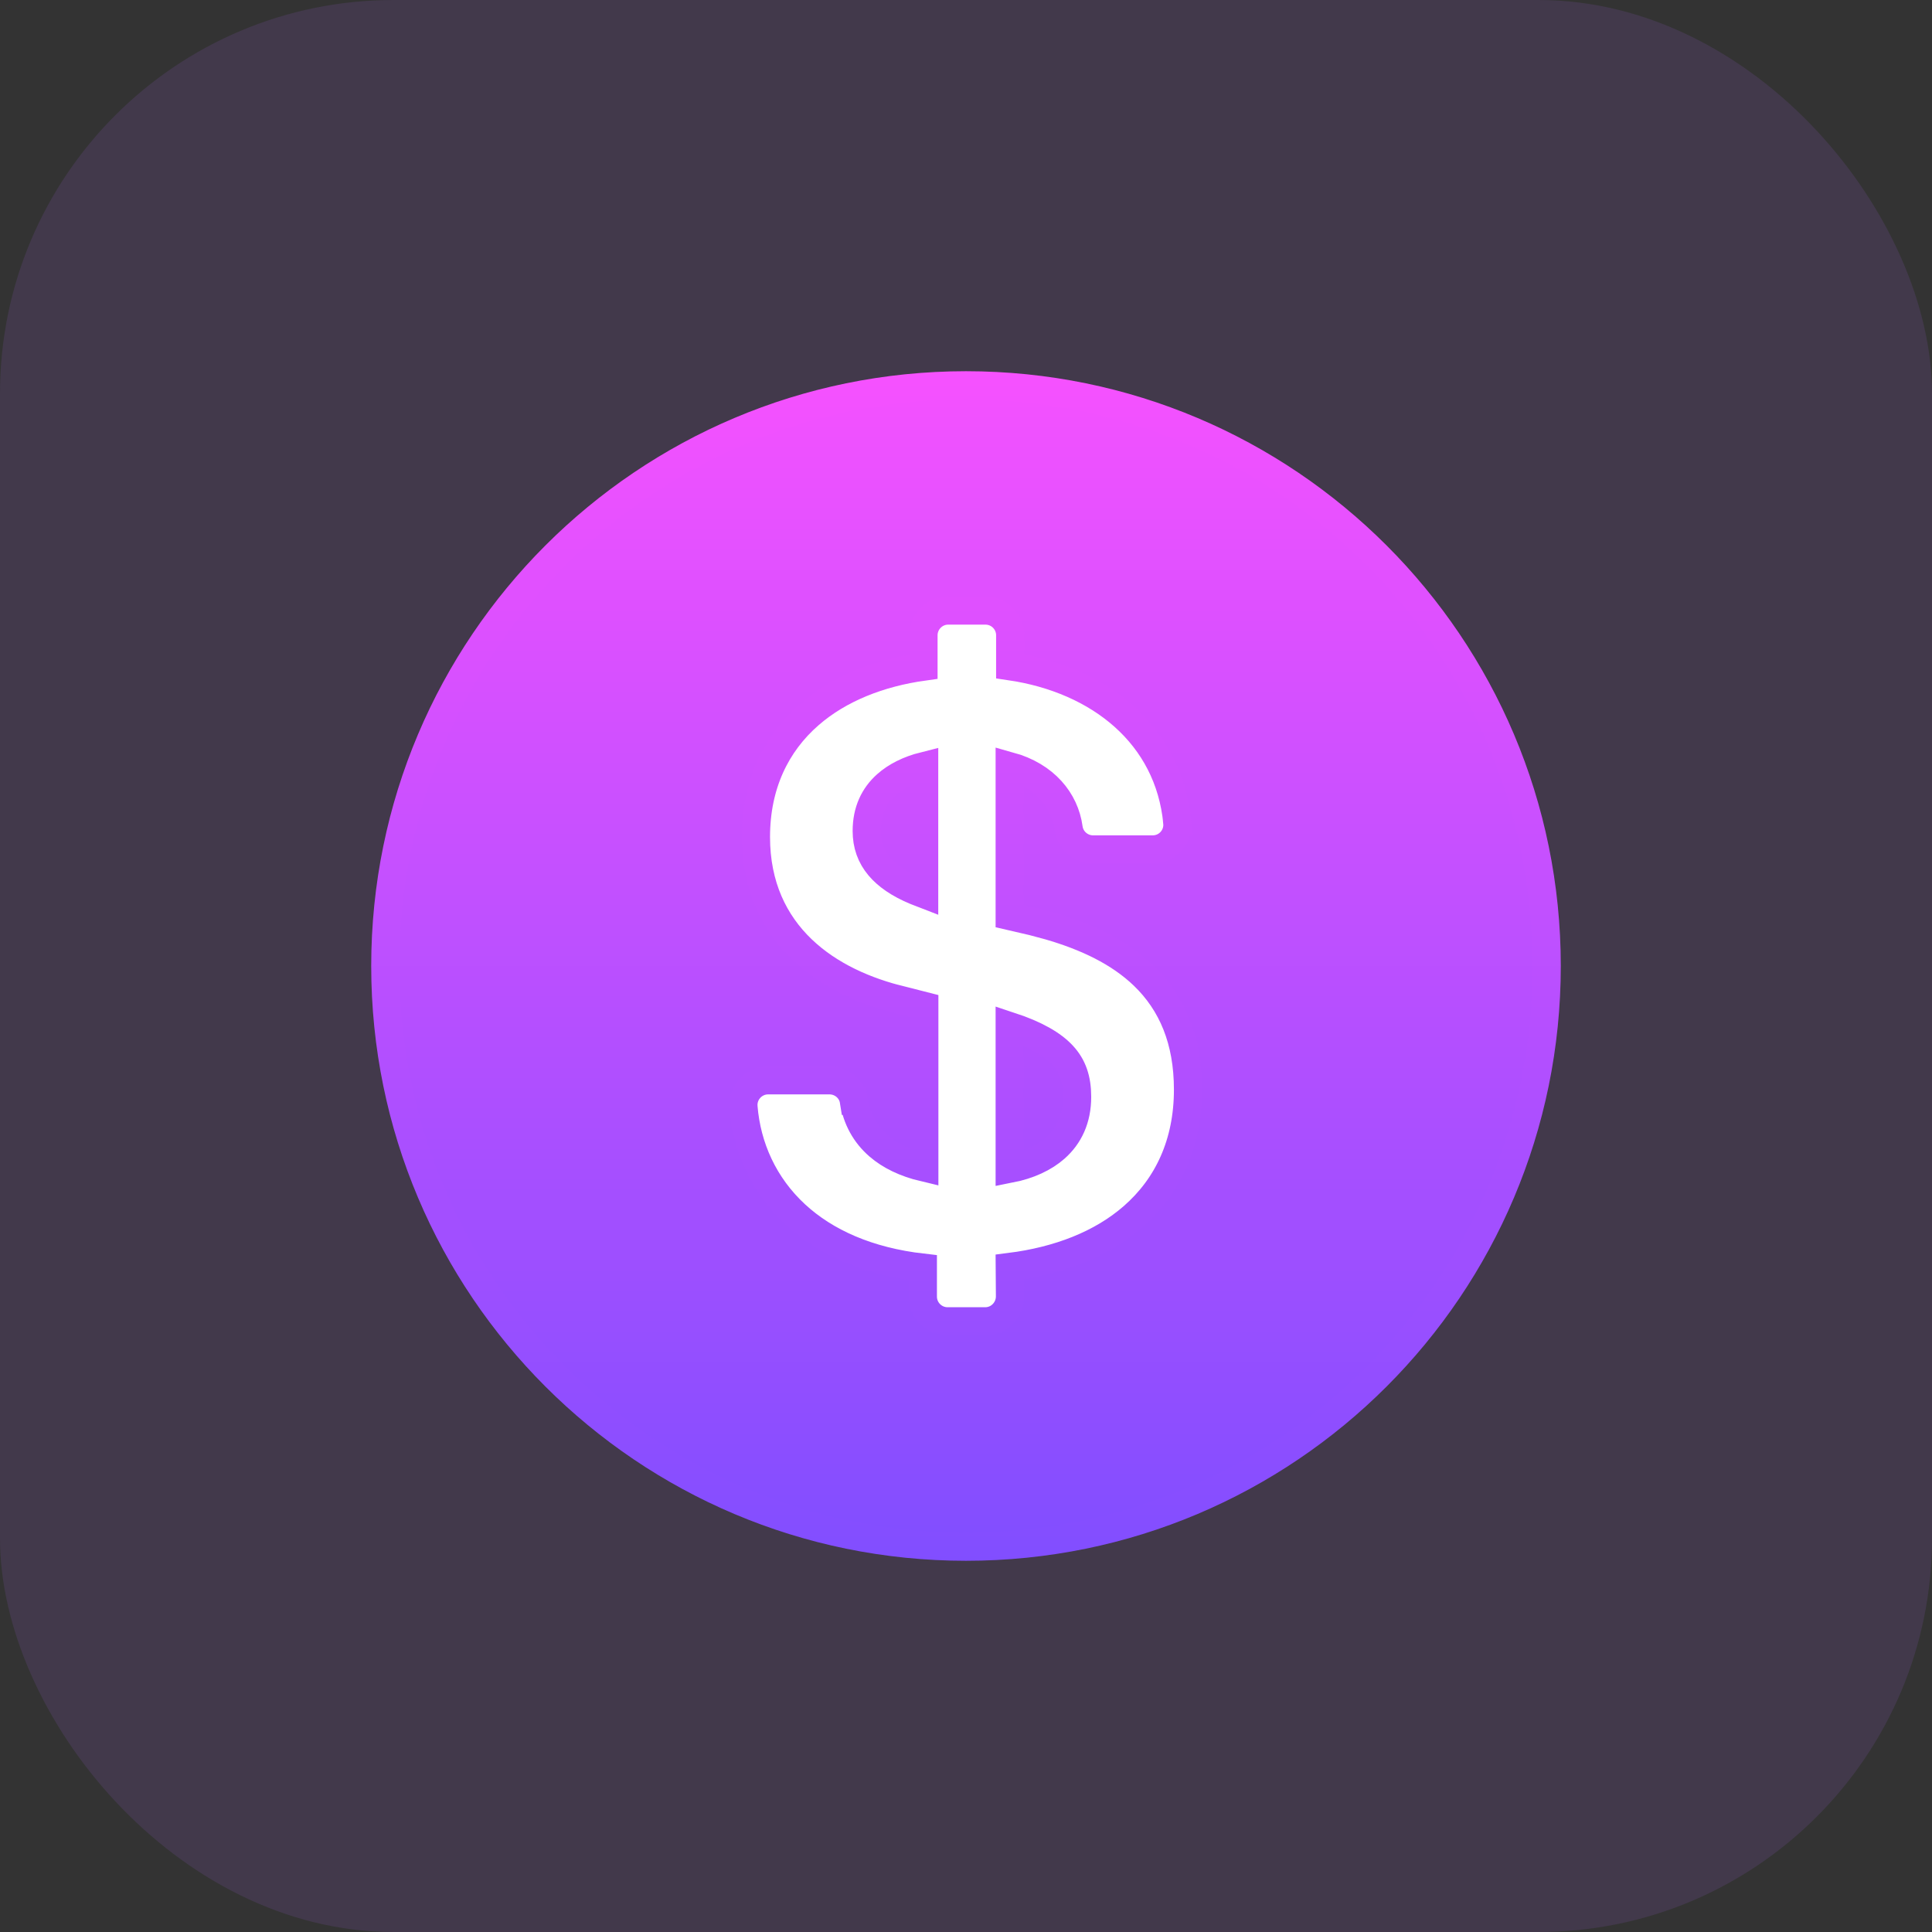
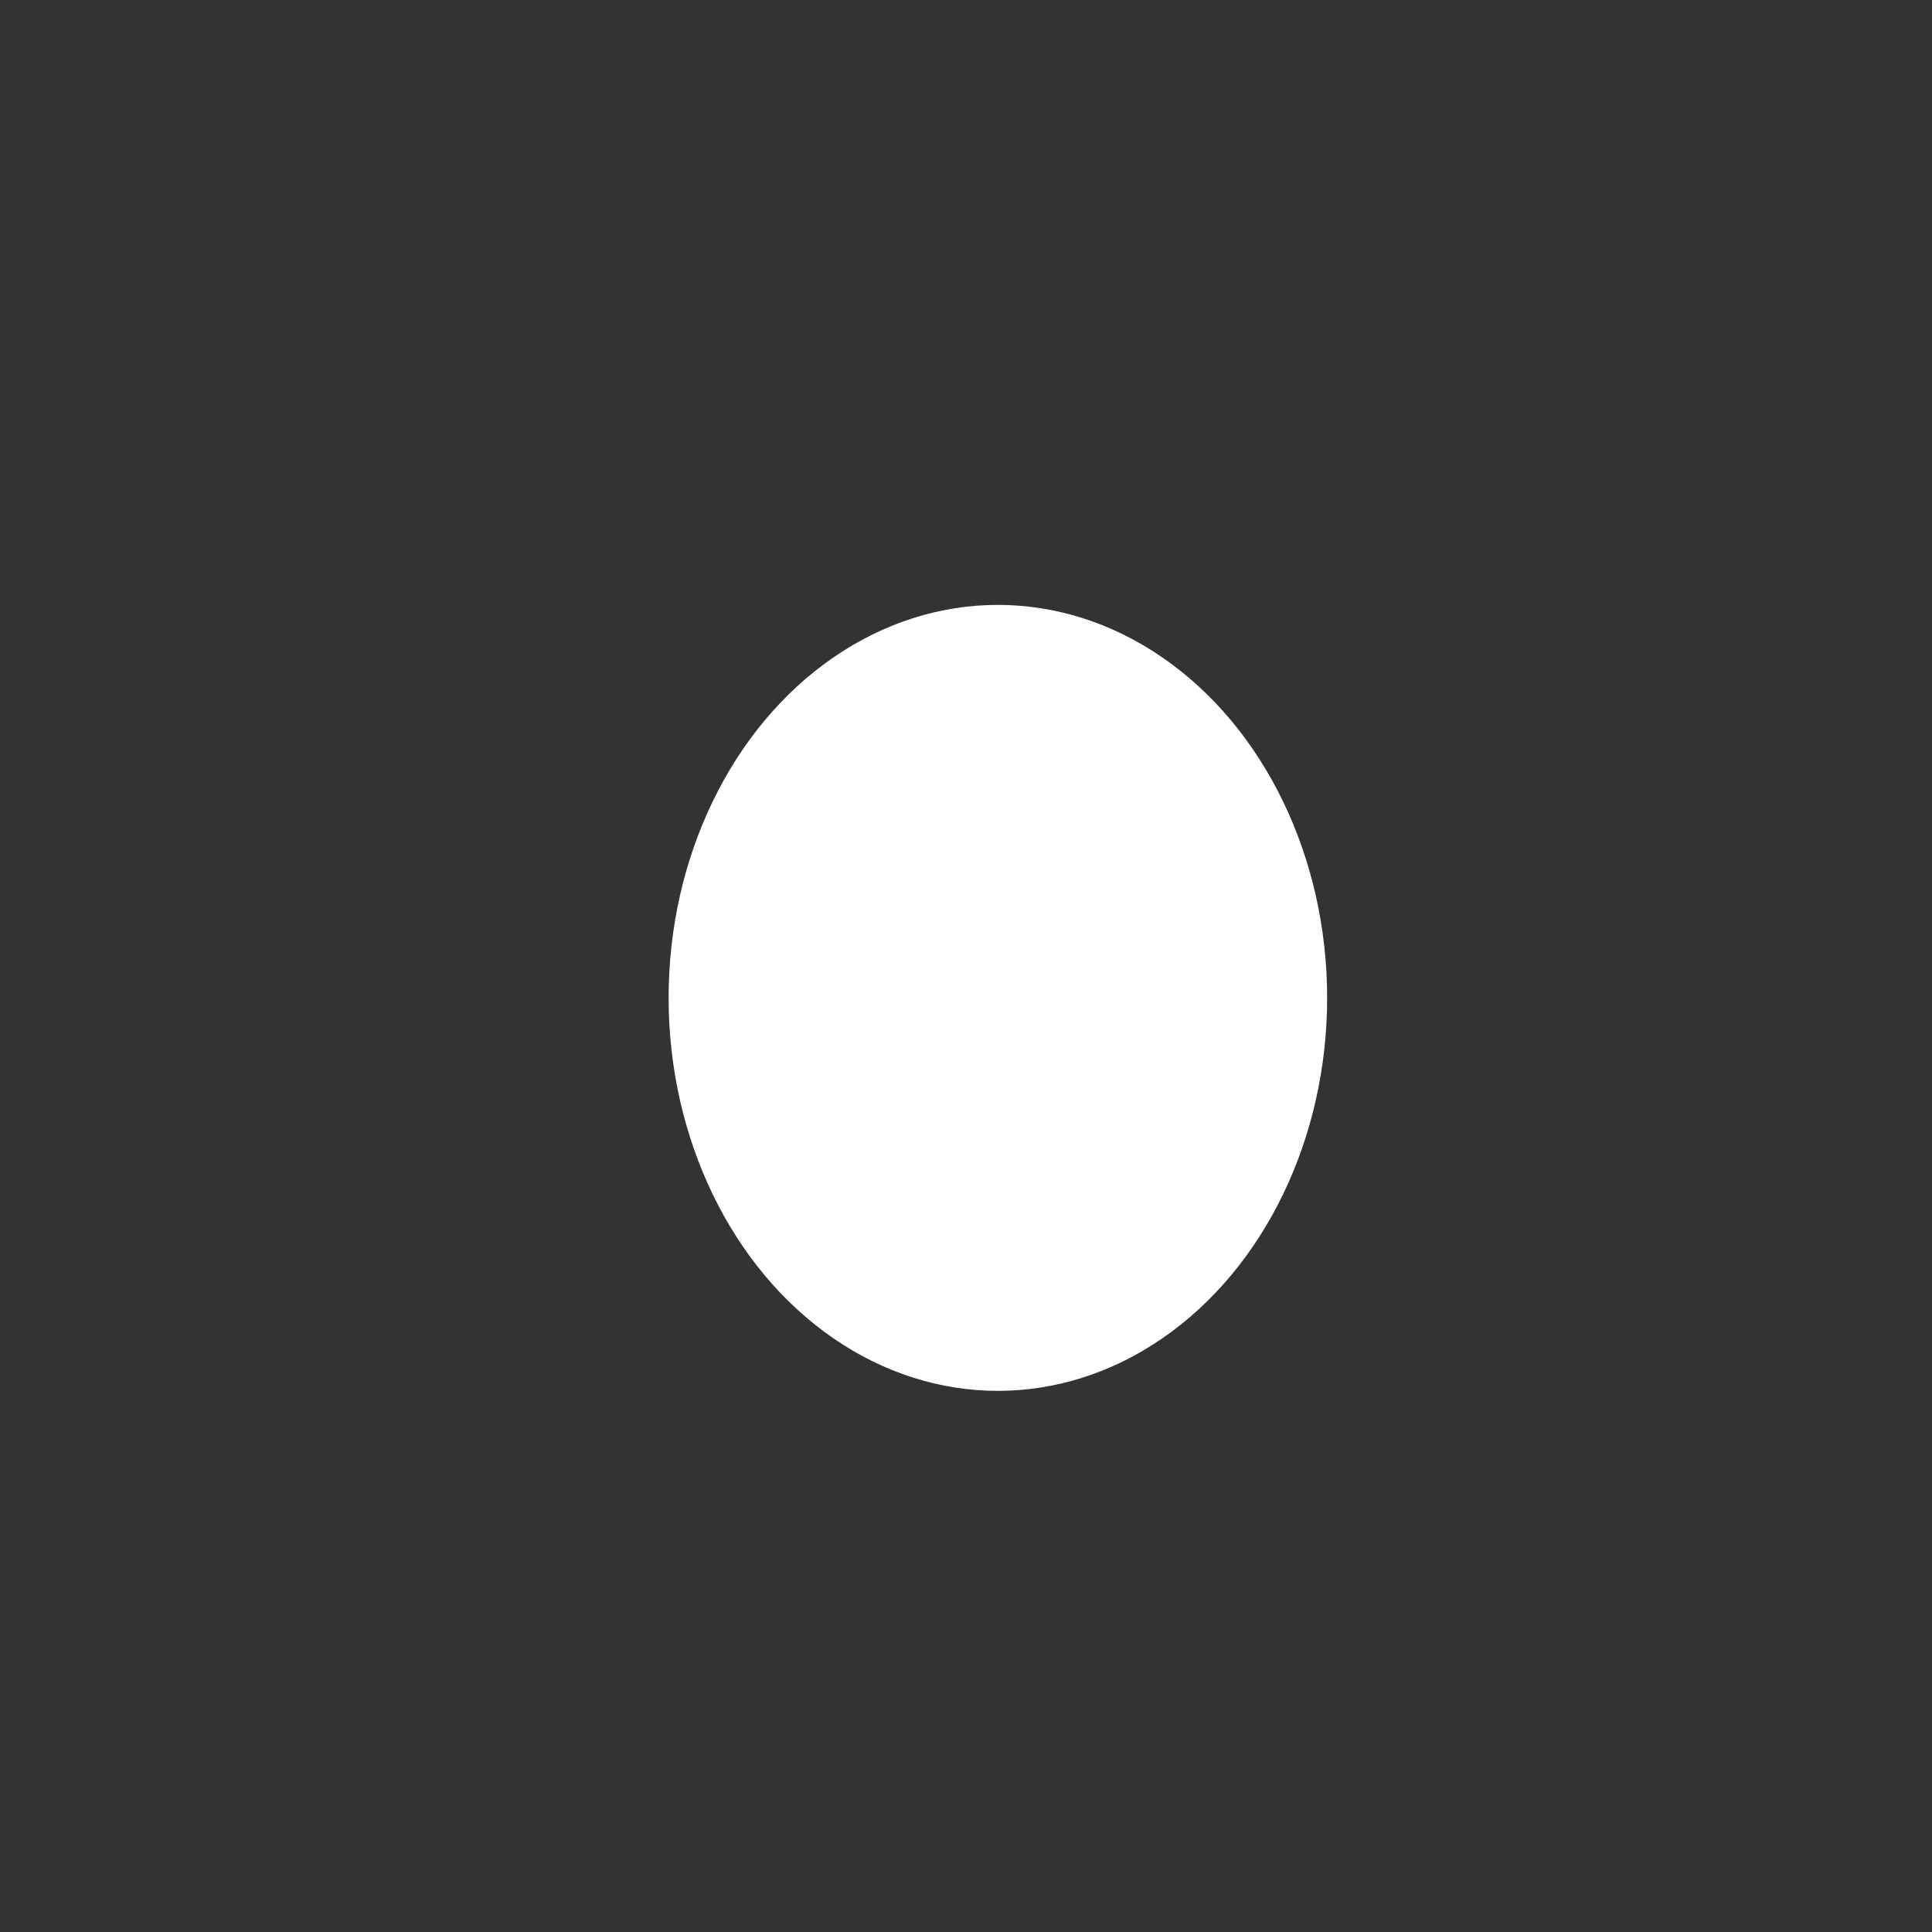
<svg xmlns="http://www.w3.org/2000/svg" width="54" height="54" viewBox="0 0 54 54" fill="none">
  <rect x="0" y="0" width="54" height="54" fill="#333333" stroke="none" />
-   <rect width="54" height="54" rx="11" fill="#B567FF" fill-opacity="0.12" />
  <ellipse cx="27.891" cy="27.891" rx="9.203" ry="10.984" fill="white" />
-   <path d="M27 10.769C35.964 10.769 43.231 18.036 43.231 27C43.231 35.964 35.964 43.231 27 43.231C18.036 43.231 10.769 35.964 10.769 27C10.769 18.036 18.036 10.769 27 10.769ZM28.221 28.678C28.962 28.922 29.421 29.195 29.697 29.492C29.982 29.798 30.106 30.165 30.106 30.659C30.106 31.278 29.878 31.75 29.495 32.089C29.184 32.364 28.752 32.565 28.221 32.669V28.678ZM25.831 24.992C25.826 24.99 25.82 24.989 25.815 24.987L25.809 24.984L25.802 24.982L25.591 24.9C25.121 24.705 24.793 24.472 24.579 24.219C24.34 23.936 24.225 23.609 24.225 23.226C24.225 22.663 24.434 22.241 24.776 21.935C25.042 21.697 25.401 21.517 25.831 21.409V24.992ZM28.229 36.234L28.223 35.412C29.583 35.241 30.783 34.78 31.668 34.007C32.64 33.158 33.205 31.96 33.205 30.455C33.205 29.074 32.761 28.035 31.966 27.269C31.282 26.61 30.363 26.177 29.319 25.875L28.864 25.753L28.859 25.752L28.221 25.604V21.413C29.207 21.687 29.762 22.372 29.868 23.145V23.145C29.913 23.486 30.208 23.742 30.552 23.742H32.218C32.625 23.742 32.946 23.393 32.905 22.984H32.906C32.671 20.544 30.733 18.99 28.235 18.622V17.756C28.235 17.375 27.926 17.066 27.546 17.065H26.503C26.122 17.065 25.813 17.375 25.812 17.756V18.632C24.581 18.804 23.46 19.242 22.62 19.974C21.69 20.784 21.129 21.933 21.129 23.396C21.129 24.759 21.636 25.792 22.417 26.539C23.188 27.277 24.207 27.72 25.22 27.962V27.961L25.835 28.118V32.635C25.292 32.507 24.873 32.297 24.564 32.031C24.18 31.7 23.948 31.271 23.867 30.77H23.866C23.812 30.43 23.514 30.195 23.186 30.195H21.471C21.068 30.195 20.748 30.538 20.781 30.942V30.943C20.872 32.055 21.343 33.129 22.241 33.956C23.075 34.723 24.255 35.257 25.794 35.432V36.24C25.794 36.621 26.104 36.931 26.484 36.931H27.538C27.925 36.931 28.229 36.611 28.229 36.236V36.234Z" fill="url(#paint0_linear_449_991)" stroke="url(#paint1_linear_449_991)" stroke-width="0.787" />
  <defs>
    <linearGradient id="paint0_linear_449_991" x1="27" y1="10.375" x2="27" y2="43.625" gradientUnits="userSpaceOnUse">
      <stop stop-color="#F551FF" />
      <stop offset="1" stop-color="#804EFF" />
    </linearGradient>
    <linearGradient id="paint1_linear_449_991" x1="27" y1="10.375" x2="27" y2="43.625" gradientUnits="userSpaceOnUse">
      <stop stop-color="#F651FF" />
      <stop offset="1" stop-color="#814EFF" />
    </linearGradient>
  </defs>
</svg>